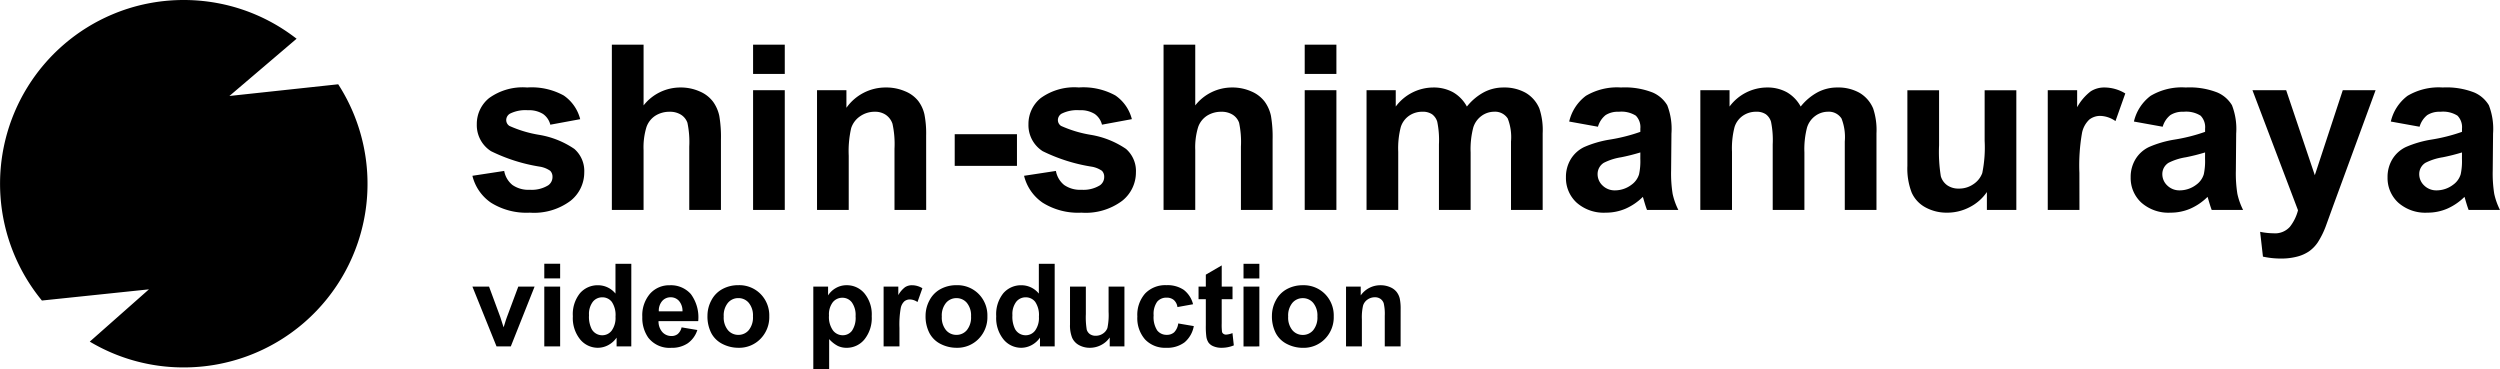
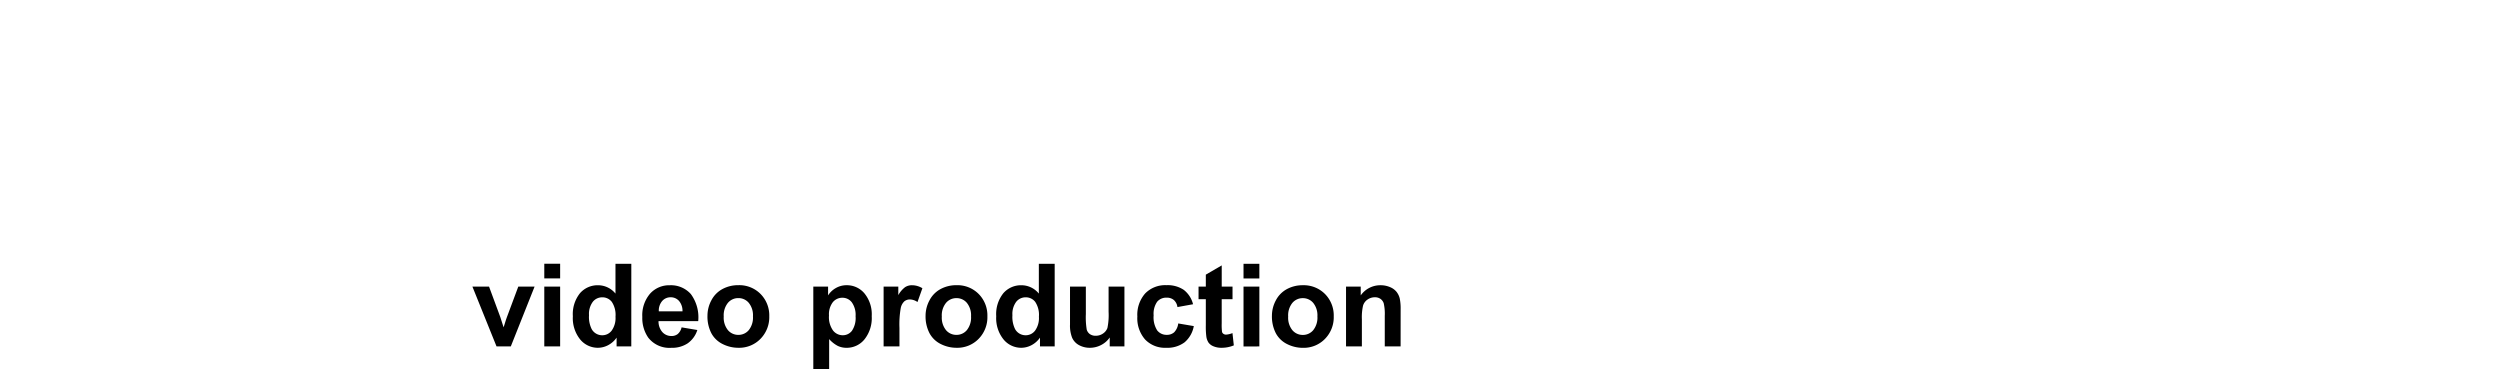
<svg xmlns="http://www.w3.org/2000/svg" width="238.145" height="35.17" viewBox="0 0 238.145 35.17">
  <g id="logo" transform="translate(-457 285)">
    <g id="favicon" transform="translate(-6453.5 -6703)">
-       <path id="前面オブジェクトで型抜き_2" data-name="前面オブジェクトで型抜き 2" d="M17.5,35a17.419,17.419,0,0,1-8.948-2.457l5.635-4.98L3.993,28.628a17.512,17.512,0,0,1,6.7-27.252A17.376,17.376,0,0,1,13.973.356a17.662,17.662,0,0,1,7.054,0,17.4,17.4,0,0,1,6.258,2.633c.328.222.654.459.968.7l-6.4,5.454L32.217,8.028A17.491,17.491,0,0,1,17.5,35Z" transform="translate(6910.5 6418)" />
-     </g>
-     <path id="パス_42" data-name="パス 42" d="M.516-3.255l3.029-.462a2.22,2.22,0,0,0,.784,1.337,2.65,2.65,0,0,0,1.654.457,2.987,2.987,0,0,0,1.762-.43.959.959,0,0,0,.4-.806.793.793,0,0,0-.215-.569,2.4,2.4,0,0,0-1.01-.4A16.284,16.284,0,0,1,2.288-5.6,2.939,2.939,0,0,1,.935-8.164a3.164,3.164,0,0,1,1.171-2.492,5.468,5.468,0,0,1,3.631-1.01,6.334,6.334,0,0,1,3.48.763,3.9,3.9,0,0,1,1.568,2.256l-2.847.526a1.76,1.76,0,0,0-.693-1.021A2.534,2.534,0,0,0,5.79-9.5a3.279,3.279,0,0,0-1.708.333.715.715,0,0,0-.344.612.667.667,0,0,0,.3.548,11.325,11.325,0,0,0,2.82.849,8.394,8.394,0,0,1,3.368,1.343,2.791,2.791,0,0,1,.945,2.245A3.446,3.446,0,0,1,9.861-.87,5.8,5.8,0,0,1,5.983.258a6.363,6.363,0,0,1-3.69-.945A4.355,4.355,0,0,1,.516-3.255ZM16.822-15.748v5.79a4.452,4.452,0,0,1,3.491-1.708,4.434,4.434,0,0,1,1.88.387,3.072,3.072,0,0,1,1.262.988,3.583,3.583,0,0,1,.58,1.332,11.908,11.908,0,0,1,.156,2.267V0H21.173V-6.026A8.923,8.923,0,0,0,21-8.3a1.494,1.494,0,0,0-.607-.768,1.952,1.952,0,0,0-1.09-.285,2.5,2.5,0,0,0-1.343.365,2.107,2.107,0,0,0-.865,1.1,6.576,6.576,0,0,0-.274,2.175V0H13.8V-15.748Zm10.431,2.793v-2.793h3.019v2.793ZM27.253,0V-11.408h3.019V0ZM43.742,0H40.724V-5.822a9,9,0,0,0-.193-2.39,1.676,1.676,0,0,0-.628-.843,1.8,1.8,0,0,0-1.047-.3,2.42,2.42,0,0,0-1.407.43,2.165,2.165,0,0,0-.854,1.139,9.842,9.842,0,0,0-.231,2.621V0H33.344V-11.408h2.8v1.676a4.568,4.568,0,0,1,3.76-1.934,4.529,4.529,0,0,1,1.826.36,3.06,3.06,0,0,1,1.251.918,3.327,3.327,0,0,1,.591,1.268,9.428,9.428,0,0,1,.167,2.03ZM46.46-4.2V-7.219h5.93V-4.2Zm6.606.945L56.1-3.717a2.22,2.22,0,0,0,.784,1.337,2.65,2.65,0,0,0,1.654.457,2.987,2.987,0,0,0,1.762-.43.959.959,0,0,0,.4-.806.793.793,0,0,0-.215-.569,2.4,2.4,0,0,0-1.01-.4A16.284,16.284,0,0,1,54.839-5.6a2.939,2.939,0,0,1-1.354-2.567,3.164,3.164,0,0,1,1.171-2.492,5.468,5.468,0,0,1,3.631-1.01,6.334,6.334,0,0,1,3.48.763,3.9,3.9,0,0,1,1.568,2.256l-2.847.526A1.76,1.76,0,0,0,59.8-9.142,2.534,2.534,0,0,0,58.341-9.5a3.279,3.279,0,0,0-1.708.333.715.715,0,0,0-.344.612.667.667,0,0,0,.3.548,11.325,11.325,0,0,0,2.82.849,8.394,8.394,0,0,1,3.368,1.343,2.791,2.791,0,0,1,.945,2.245,3.446,3.446,0,0,1-1.311,2.7A5.8,5.8,0,0,1,58.534.258a6.363,6.363,0,0,1-3.69-.945A4.355,4.355,0,0,1,53.066-3.255ZM69.373-15.748v5.79a4.452,4.452,0,0,1,3.491-1.708,4.434,4.434,0,0,1,1.88.387,3.072,3.072,0,0,1,1.262.988,3.583,3.583,0,0,1,.58,1.332,11.908,11.908,0,0,1,.156,2.267V0H73.724V-6.026A8.923,8.923,0,0,0,73.552-8.3a1.494,1.494,0,0,0-.607-.768,1.952,1.952,0,0,0-1.09-.285,2.5,2.5,0,0,0-1.343.365,2.107,2.107,0,0,0-.865,1.1,6.576,6.576,0,0,0-.274,2.175V0H66.354V-15.748ZM79.8-12.955v-2.793h3.019v2.793ZM79.8,0V-11.408h3.019V0ZM85.69-11.408h2.782v1.558a4.477,4.477,0,0,1,3.556-1.815,3.83,3.83,0,0,1,1.9.451,3.467,3.467,0,0,1,1.321,1.364,5.27,5.27,0,0,1,1.622-1.364,3.98,3.98,0,0,1,1.858-.451,4.139,4.139,0,0,1,2.127.51,3.126,3.126,0,0,1,1.3,1.5,6.5,6.5,0,0,1,.312,2.363V0H99.451V-6.521a4.851,4.851,0,0,0-.312-2.191,1.43,1.43,0,0,0-1.289-.645,2.057,2.057,0,0,0-1.192.387,2.145,2.145,0,0,0-.806,1.133,8.154,8.154,0,0,0-.247,2.358V0H92.587V-6.252A8.672,8.672,0,0,0,92.426-8.4a1.371,1.371,0,0,0-.5-.72,1.579,1.579,0,0,0-.918-.236,2.2,2.2,0,0,0-1.257.376,2.062,2.062,0,0,0-.8,1.085,8.064,8.064,0,0,0-.242,2.353V0H85.69Zm22.043,3.48-2.739-.494a4.267,4.267,0,0,1,1.59-2.449,5.818,5.818,0,0,1,3.352-.795,7.223,7.223,0,0,1,3.008.478,3,3,0,0,1,1.391,1.214,6.225,6.225,0,0,1,.4,2.7l-.032,3.523a12.232,12.232,0,0,0,.145,2.218A6.475,6.475,0,0,0,115.393,0h-2.986q-.118-.3-.29-.892-.075-.269-.107-.354a5.442,5.442,0,0,1-1.654,1.128,4.738,4.738,0,0,1-1.88.376A3.887,3.887,0,0,1,105.7-.7a3.178,3.178,0,0,1-1.015-2.417,3.244,3.244,0,0,1,.462-1.724A3.018,3.018,0,0,1,106.439-6a10.117,10.117,0,0,1,2.4-.7,16.446,16.446,0,0,0,2.933-.741v-.3a1.563,1.563,0,0,0-.43-1.241,2.575,2.575,0,0,0-1.622-.371,2.16,2.16,0,0,0-1.257.317A2.2,2.2,0,0,0,107.733-7.928Zm4.039,2.449a18.868,18.868,0,0,1-1.837.462,5.533,5.533,0,0,0-1.644.526,1.259,1.259,0,0,0-.591,1.063,1.481,1.481,0,0,0,.473,1.1,1.65,1.65,0,0,0,1.2.462,2.614,2.614,0,0,0,1.558-.537,1.891,1.891,0,0,0,.72-1,5.961,5.961,0,0,0,.118-1.472Zm5.715-5.93h2.782v1.558a4.477,4.477,0,0,1,3.556-1.815,3.83,3.83,0,0,1,1.9.451,3.467,3.467,0,0,1,1.321,1.364,5.27,5.27,0,0,1,1.622-1.364,3.98,3.98,0,0,1,1.858-.451,4.139,4.139,0,0,1,2.127.51,3.126,3.126,0,0,1,1.3,1.5,6.5,6.5,0,0,1,.312,2.363V0h-3.019V-6.521a4.851,4.851,0,0,0-.312-2.191,1.43,1.43,0,0,0-1.289-.645,2.057,2.057,0,0,0-1.192.387,2.145,2.145,0,0,0-.806,1.133,8.154,8.154,0,0,0-.247,2.358V0h-3.019V-6.252a8.672,8.672,0,0,0-.161-2.148,1.371,1.371,0,0,0-.5-.72,1.579,1.579,0,0,0-.918-.236,2.2,2.2,0,0,0-1.257.376,2.062,2.062,0,0,0-.8,1.085,8.064,8.064,0,0,0-.242,2.353V0h-3.019ZM144.783,0V-1.708a4.4,4.4,0,0,1-1.638,1.439A4.592,4.592,0,0,1,141,.258a4.19,4.19,0,0,1-2.062-.5,2.981,2.981,0,0,1-1.321-1.418,6.327,6.327,0,0,1-.408-2.524v-7.219h3.019v5.242a14.537,14.537,0,0,0,.167,2.949,1.608,1.608,0,0,0,.607.859,1.865,1.865,0,0,0,1.117.317,2.375,2.375,0,0,0,1.386-.424,2.158,2.158,0,0,0,.838-1.053,12.219,12.219,0,0,0,.226-3.078v-4.812h3.019V0ZM153.6,0h-3.019V-11.408h2.8v1.622a4.876,4.876,0,0,1,1.294-1.515,2.381,2.381,0,0,1,1.305-.365,3.831,3.831,0,0,1,1.987.569l-.935,2.632a2.649,2.649,0,0,0-1.418-.494,1.675,1.675,0,0,0-1.074.349,2.386,2.386,0,0,0-.693,1.262,17.931,17.931,0,0,0-.252,3.824Zm7.928-7.928-2.739-.494a4.267,4.267,0,0,1,1.59-2.449,5.818,5.818,0,0,1,3.352-.795,7.223,7.223,0,0,1,3.008.478,3,3,0,0,1,1.391,1.214,6.225,6.225,0,0,1,.4,2.7L168.5-3.749a12.232,12.232,0,0,0,.145,2.218A6.475,6.475,0,0,0,169.189,0H166.2q-.118-.3-.29-.892-.075-.269-.107-.354a5.442,5.442,0,0,1-1.654,1.128,4.738,4.738,0,0,1-1.88.376A3.887,3.887,0,0,1,159.495-.7a3.178,3.178,0,0,1-1.015-2.417,3.244,3.244,0,0,1,.462-1.724A3.018,3.018,0,0,1,160.236-6a10.117,10.117,0,0,1,2.4-.7,16.446,16.446,0,0,0,2.933-.741v-.3a1.563,1.563,0,0,0-.43-1.241,2.575,2.575,0,0,0-1.622-.371,2.16,2.16,0,0,0-1.257.317A2.2,2.2,0,0,0,161.53-7.928Zm4.039,2.449a18.868,18.868,0,0,1-1.837.462,5.533,5.533,0,0,0-1.644.526,1.259,1.259,0,0,0-.591,1.063,1.481,1.481,0,0,0,.473,1.1,1.65,1.65,0,0,0,1.2.462,2.614,2.614,0,0,0,1.558-.537,1.891,1.891,0,0,0,.72-1,5.96,5.96,0,0,0,.118-1.472Zm4.512-5.93h3.212l2.729,8.1,2.664-8.1h3.126L177.783-.43l-.72,1.987a8.1,8.1,0,0,1-.757,1.525,3.305,3.305,0,0,1-.827.854,3.616,3.616,0,0,1-1.149.51,5.969,5.969,0,0,1-1.542.183,8,8,0,0,1-1.708-.183l-.269-2.363a6.678,6.678,0,0,0,1.278.14,1.894,1.894,0,0,0,1.558-.618,4.286,4.286,0,0,0,.773-1.574ZM186-7.928l-2.739-.494a4.267,4.267,0,0,1,1.59-2.449,5.818,5.818,0,0,1,3.352-.795,7.223,7.223,0,0,1,3.008.478A3,3,0,0,1,192.6-9.974a6.225,6.225,0,0,1,.4,2.7l-.032,3.523a12.232,12.232,0,0,0,.145,2.218A6.475,6.475,0,0,0,193.66,0h-2.986q-.118-.3-.29-.892-.075-.269-.107-.354a5.442,5.442,0,0,1-1.654,1.128,4.738,4.738,0,0,1-1.88.376A3.887,3.887,0,0,1,183.965-.7a3.178,3.178,0,0,1-1.015-2.417,3.244,3.244,0,0,1,.462-1.724A3.018,3.018,0,0,1,184.707-6a10.117,10.117,0,0,1,2.4-.7,16.446,16.446,0,0,0,2.933-.741v-.3a1.563,1.563,0,0,0-.43-1.241,2.575,2.575,0,0,0-1.622-.371,2.16,2.16,0,0,0-1.257.317A2.2,2.2,0,0,0,186-7.928Zm4.039,2.449a18.868,18.868,0,0,1-1.837.462,5.533,5.533,0,0,0-1.644.526,1.259,1.259,0,0,0-.591,1.063,1.481,1.481,0,0,0,.473,1.1,1.65,1.65,0,0,0,1.2.462,2.614,2.614,0,0,0,1.558-.537,1.891,1.891,0,0,0,.72-1,5.96,5.96,0,0,0,.118-1.472Z" transform="translate(501.484 -265)" />
+       </g>
    <path id="パス_41" data-name="パス 41" d="M2.358,0,.059-5.7H1.644L2.718-2.793l.312.972q.124-.371.156-.489.075-.242.161-.483L4.431-5.7H5.983L3.717,0ZM6.907-6.478v-1.4H8.417v1.4ZM6.907,0V-5.7H8.417V0Zm8.288,0h-1.4V-.838a2.265,2.265,0,0,1-.824.728,2.115,2.115,0,0,1-.959.239,2.173,2.173,0,0,1-1.684-.792,3.223,3.223,0,0,1-.7-2.21,3.185,3.185,0,0,1,.682-2.2,2.224,2.224,0,0,1,1.724-.755,2.136,2.136,0,0,1,1.654.795V-7.874h1.509ZM11.167-2.976a2.612,2.612,0,0,0,.252,1.321,1.141,1.141,0,0,0,1.021.591,1.111,1.111,0,0,0,.886-.443,2.045,2.045,0,0,0,.365-1.324,2.238,2.238,0,0,0-.354-1.415,1.122,1.122,0,0,0-.908-.432,1.134,1.134,0,0,0-.9.427A1.929,1.929,0,0,0,11.167-2.976Zm8.819,1.16,1.5.252A2.467,2.467,0,0,1,20.574-.3a2.69,2.69,0,0,1-1.566.432,2.552,2.552,0,0,1-2.2-.972,3.266,3.266,0,0,1-.564-1.966,3.15,3.15,0,0,1,.741-2.221,2.441,2.441,0,0,1,1.875-.8,2.532,2.532,0,0,1,2.009.841,3.719,3.719,0,0,1,.7,2.575H17.789a1.527,1.527,0,0,0,.365,1.045,1.142,1.142,0,0,0,.87.373.924.924,0,0,0,.6-.193A1.194,1.194,0,0,0,19.986-1.815Zm.086-1.525a1.453,1.453,0,0,0-.338-1,1.038,1.038,0,0,0-.784-.341,1.048,1.048,0,0,0-.816.36,1.393,1.393,0,0,0-.317.978Zm2.379.408a3.086,3.086,0,0,1,.371-1.456,2.544,2.544,0,0,1,1.05-1.074,3.116,3.116,0,0,1,1.517-.371,2.848,2.848,0,0,1,2.122.841,2.9,2.9,0,0,1,.827,2.124A2.939,2.939,0,0,1,27.5-.722a2.823,2.823,0,0,1-2.1.851,3.312,3.312,0,0,1-1.5-.354,2.432,2.432,0,0,1-1.082-1.039A3.463,3.463,0,0,1,22.451-2.933ZM24-2.852a1.89,1.89,0,0,0,.4,1.3,1.28,1.28,0,0,0,.994.451,1.272,1.272,0,0,0,.991-.451,1.916,1.916,0,0,0,.4-1.311,1.881,1.881,0,0,0-.4-1.289,1.272,1.272,0,0,0-.991-.451,1.28,1.28,0,0,0-.994.451A1.89,1.89,0,0,0,24-2.852ZM32.533-5.7H33.94v.838a2.106,2.106,0,0,1,.741-.7,2.043,2.043,0,0,1,1.037-.269,2.175,2.175,0,0,1,1.687.779,3.152,3.152,0,0,1,.693,2.17,3.248,3.248,0,0,1-.7,2.221,2.175,2.175,0,0,1-1.692.792,1.922,1.922,0,0,1-.857-.188A2.888,2.888,0,0,1,34.042-.7V2.17H32.533Zm1.493,2.755a2.2,2.2,0,0,0,.381,1.421,1.166,1.166,0,0,0,.929.459,1.091,1.091,0,0,0,.875-.422,2.172,2.172,0,0,0,.349-1.383,2.062,2.062,0,0,0-.36-1.332,1.113,1.113,0,0,0-.892-.435,1.158,1.158,0,0,0-.918.427A1.9,1.9,0,0,0,34.026-2.949ZM40.74,0H39.23V-5.7h1.4v.811a2.438,2.438,0,0,1,.647-.757,1.191,1.191,0,0,1,.653-.183,1.916,1.916,0,0,1,.994.285l-.467,1.316a1.324,1.324,0,0,0-.709-.247.838.838,0,0,0-.537.175,1.193,1.193,0,0,0-.346.631,8.965,8.965,0,0,0-.126,1.912Zm2.487-2.933A3.086,3.086,0,0,1,43.6-4.388a2.544,2.544,0,0,1,1.05-1.074,3.116,3.116,0,0,1,1.517-.371,2.848,2.848,0,0,1,2.122.841,2.9,2.9,0,0,1,.827,2.124,2.939,2.939,0,0,1-.835,2.146,2.823,2.823,0,0,1-2.1.851,3.312,3.312,0,0,1-1.5-.354A2.432,2.432,0,0,1,43.6-1.265,3.463,3.463,0,0,1,43.227-2.933Zm1.547.081a1.89,1.89,0,0,0,.4,1.3,1.28,1.28,0,0,0,.994.451,1.272,1.272,0,0,0,.991-.451,1.916,1.916,0,0,0,.4-1.311,1.881,1.881,0,0,0-.4-1.289A1.272,1.272,0,0,0,46.17-4.6a1.28,1.28,0,0,0-.994.451A1.89,1.89,0,0,0,44.773-2.852ZM55.526,0h-1.4V-.838A2.265,2.265,0,0,1,53.3-.11a2.115,2.115,0,0,1-.959.239,2.173,2.173,0,0,1-1.684-.792,3.223,3.223,0,0,1-.7-2.21,3.185,3.185,0,0,1,.682-2.2,2.224,2.224,0,0,1,1.724-.755,2.136,2.136,0,0,1,1.654.795V-7.874h1.509ZM51.5-2.976a2.612,2.612,0,0,0,.252,1.321,1.141,1.141,0,0,0,1.021.591,1.111,1.111,0,0,0,.886-.443,2.045,2.045,0,0,0,.365-1.324,2.238,2.238,0,0,0-.354-1.415,1.122,1.122,0,0,0-.908-.432,1.134,1.134,0,0,0-.9.427A1.929,1.929,0,0,0,51.5-2.976ZM60.769,0V-.854a2.2,2.2,0,0,1-.819.72,2.3,2.3,0,0,1-1.072.263,2.1,2.1,0,0,1-1.031-.252,1.49,1.49,0,0,1-.661-.709,3.164,3.164,0,0,1-.2-1.262V-5.7h1.509v2.621a7.269,7.269,0,0,0,.083,1.474.8.8,0,0,0,.3.43.933.933,0,0,0,.559.158,1.188,1.188,0,0,0,.693-.212,1.079,1.079,0,0,0,.419-.526A6.11,6.11,0,0,0,60.661-3.3V-5.7H62.17V0Zm7.938-4.018-1.488.269a1.08,1.08,0,0,0-.341-.671,1.03,1.03,0,0,0-.69-.226,1.128,1.128,0,0,0-.9.389,2,2,0,0,0-.336,1.3,2.308,2.308,0,0,0,.341,1.434,1.12,1.12,0,0,0,.916.419,1.017,1.017,0,0,0,.7-.244,1.47,1.47,0,0,0,.387-.841l1.482.252A2.631,2.631,0,0,1,67.9-.392,2.743,2.743,0,0,1,66.14.129a2.611,2.611,0,0,1-2-.79A3.061,3.061,0,0,1,63.4-2.847a3.068,3.068,0,0,1,.747-2.2,2.652,2.652,0,0,1,2.02-.787,2.755,2.755,0,0,1,1.657.448A2.485,2.485,0,0,1,68.707-4.018ZM72.467-5.7v1.2H71.436v2.3a5.718,5.718,0,0,0,.03.814A.332.332,0,0,0,71.6-1.2a.426.426,0,0,0,.255.075,1.952,1.952,0,0,0,.607-.145L72.59-.1A3,3,0,0,1,71.4.129a1.891,1.891,0,0,1-.736-.137,1.074,1.074,0,0,1-.481-.354,1.4,1.4,0,0,1-.212-.588,7.316,7.316,0,0,1-.048-1.063V-4.5h-.693V-5.7h.693V-6.837l1.515-.881V-5.7Zm1.047-.773v-1.4h1.509v1.4Zm0,6.478V-5.7h1.509V0Zm2.707-2.933a3.086,3.086,0,0,1,.371-1.456,2.544,2.544,0,0,1,1.05-1.074,3.116,3.116,0,0,1,1.517-.371,2.848,2.848,0,0,1,2.122.841,2.9,2.9,0,0,1,.827,2.124,2.939,2.939,0,0,1-.835,2.146,2.823,2.823,0,0,1-2.1.851,3.312,3.312,0,0,1-1.5-.354,2.432,2.432,0,0,1-1.082-1.039A3.463,3.463,0,0,1,76.221-2.933Zm1.547.081a1.89,1.89,0,0,0,.4,1.3,1.28,1.28,0,0,0,.994.451,1.272,1.272,0,0,0,.991-.451,1.916,1.916,0,0,0,.4-1.311,1.881,1.881,0,0,0-.4-1.289,1.272,1.272,0,0,0-.991-.451,1.28,1.28,0,0,0-.994.451A1.89,1.89,0,0,0,77.768-2.852ZM88.478,0H86.969V-2.911a4.5,4.5,0,0,0-.1-1.2.838.838,0,0,0-.314-.422.9.9,0,0,0-.524-.15,1.21,1.21,0,0,0-.7.215,1.083,1.083,0,0,0-.427.569,4.921,4.921,0,0,0-.115,1.311V0H83.279V-5.7h1.4v.838a2.284,2.284,0,0,1,1.88-.967,2.265,2.265,0,0,1,.913.18,1.53,1.53,0,0,1,.626.459,1.664,1.664,0,0,1,.3.634,4.714,4.714,0,0,1,.083,1.015Z" transform="translate(501.941 -252)" />
  </g>
</svg>